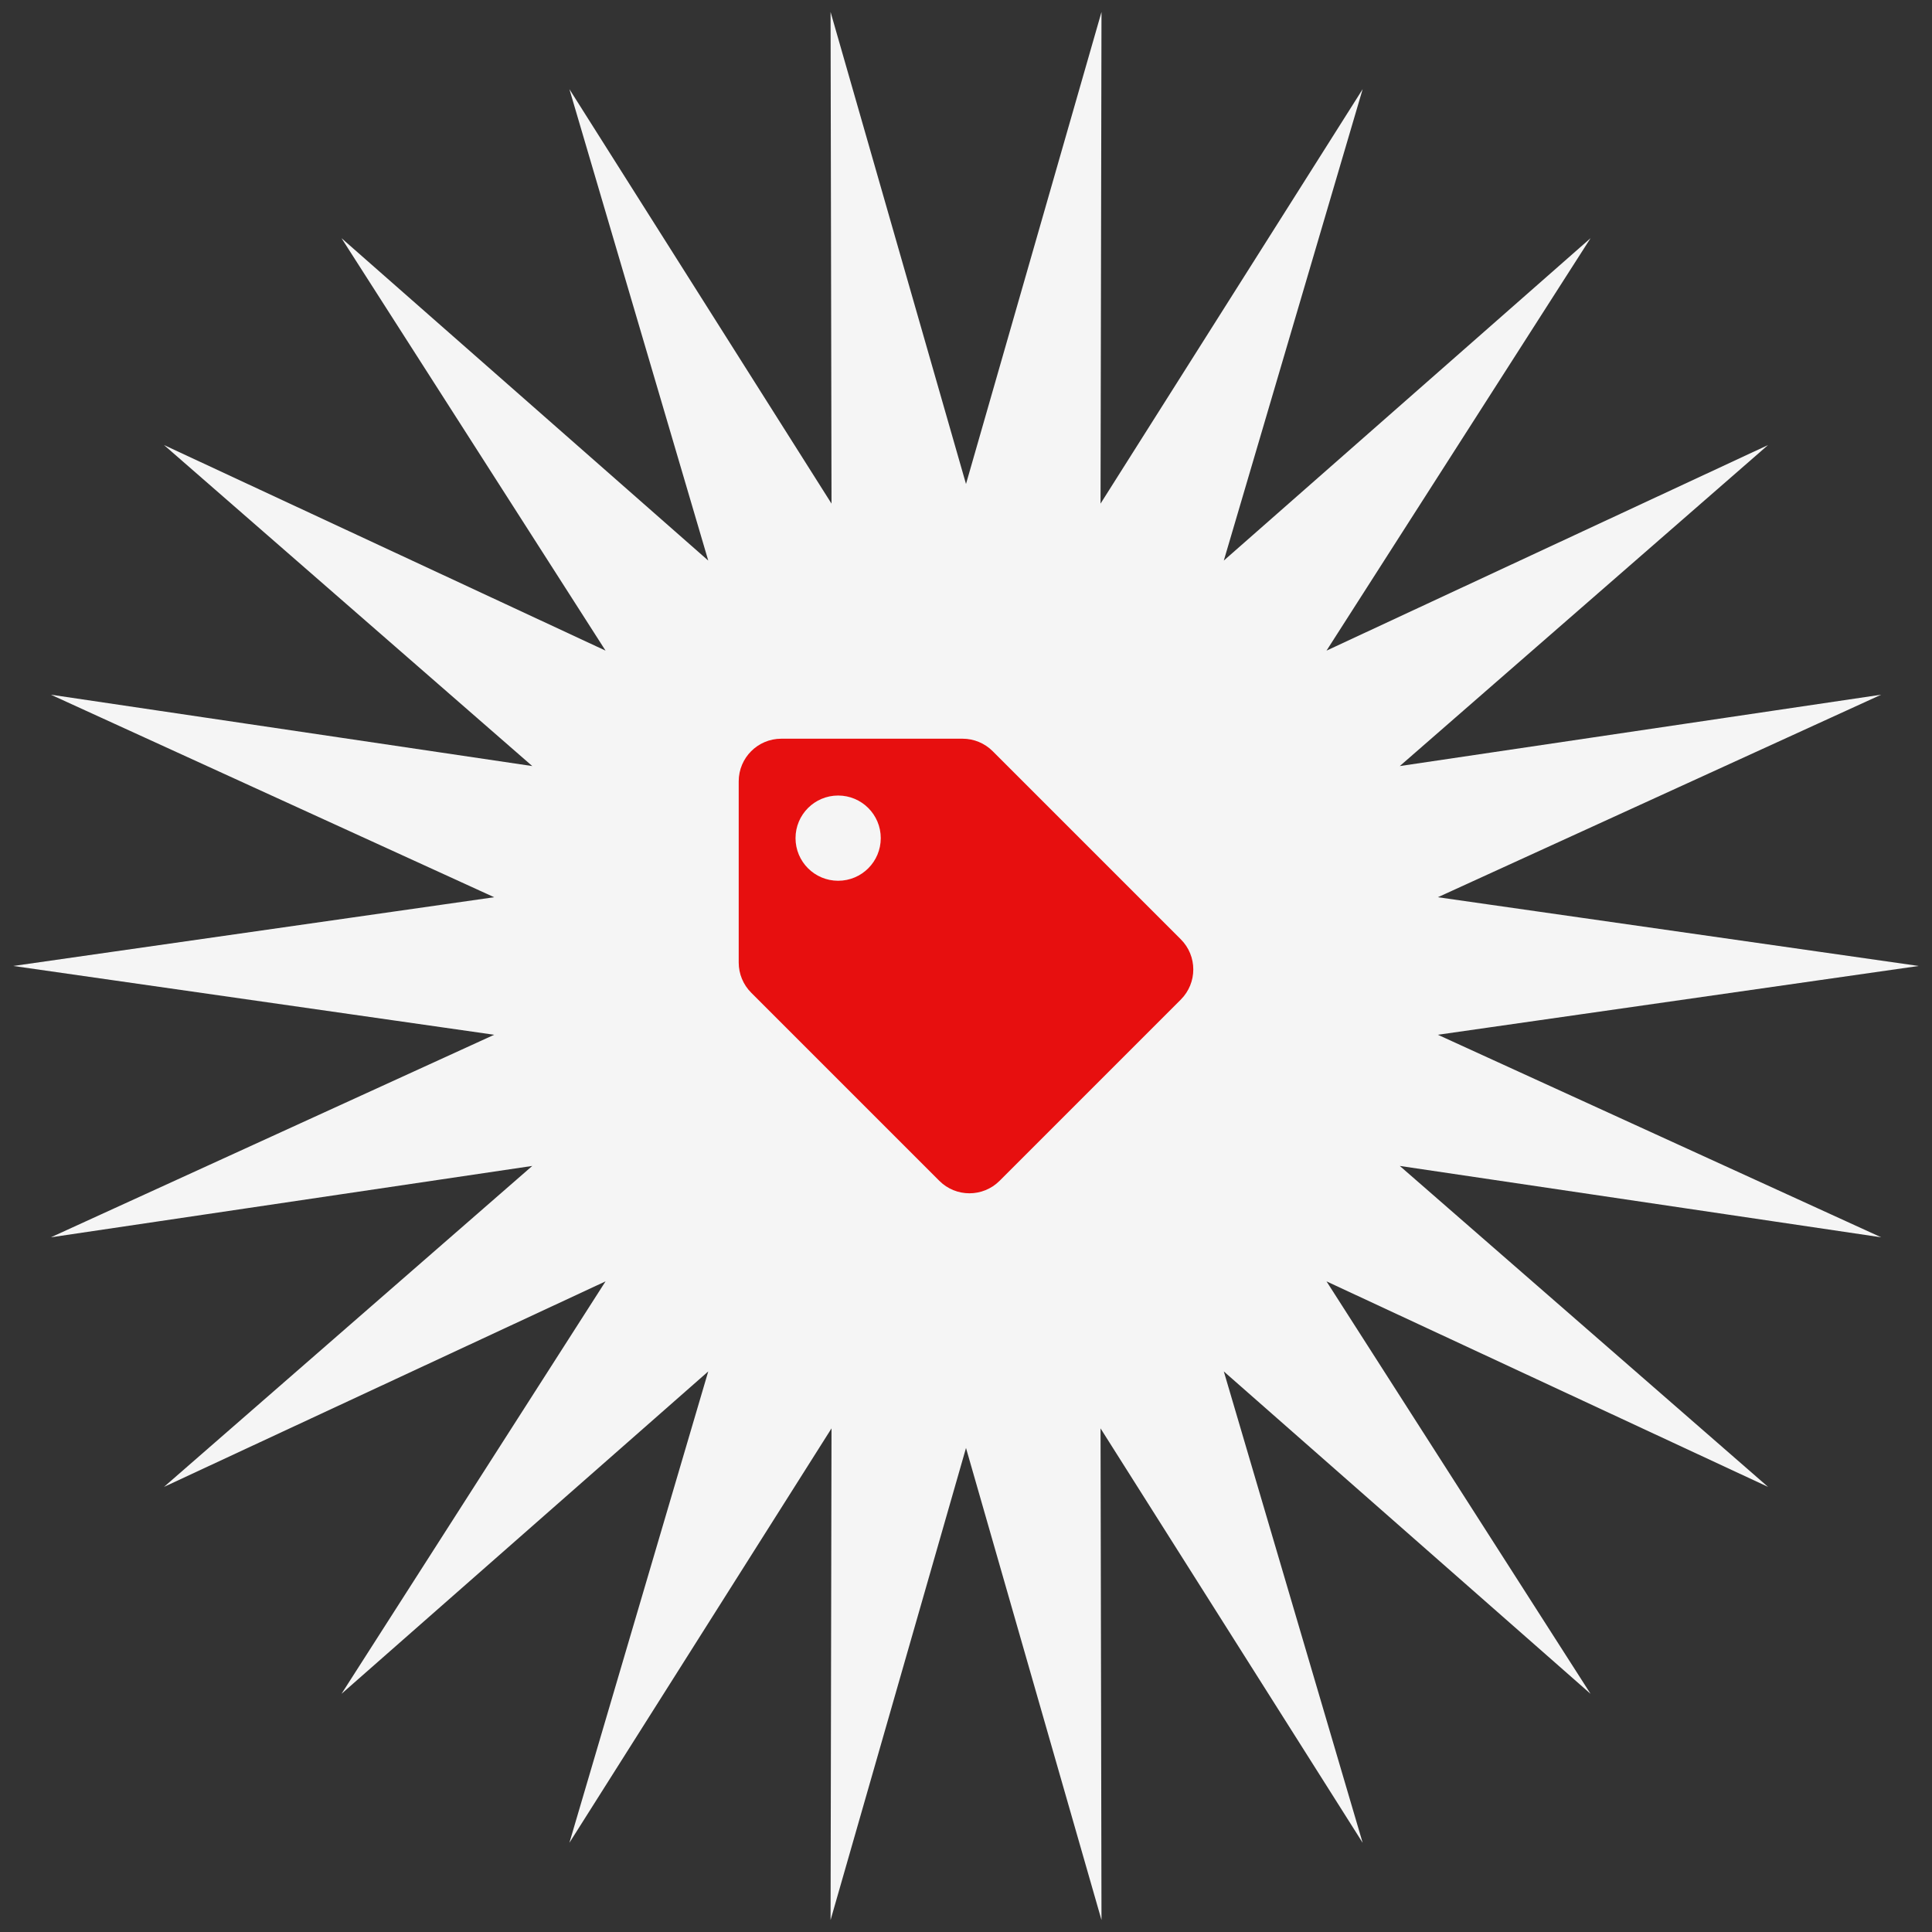
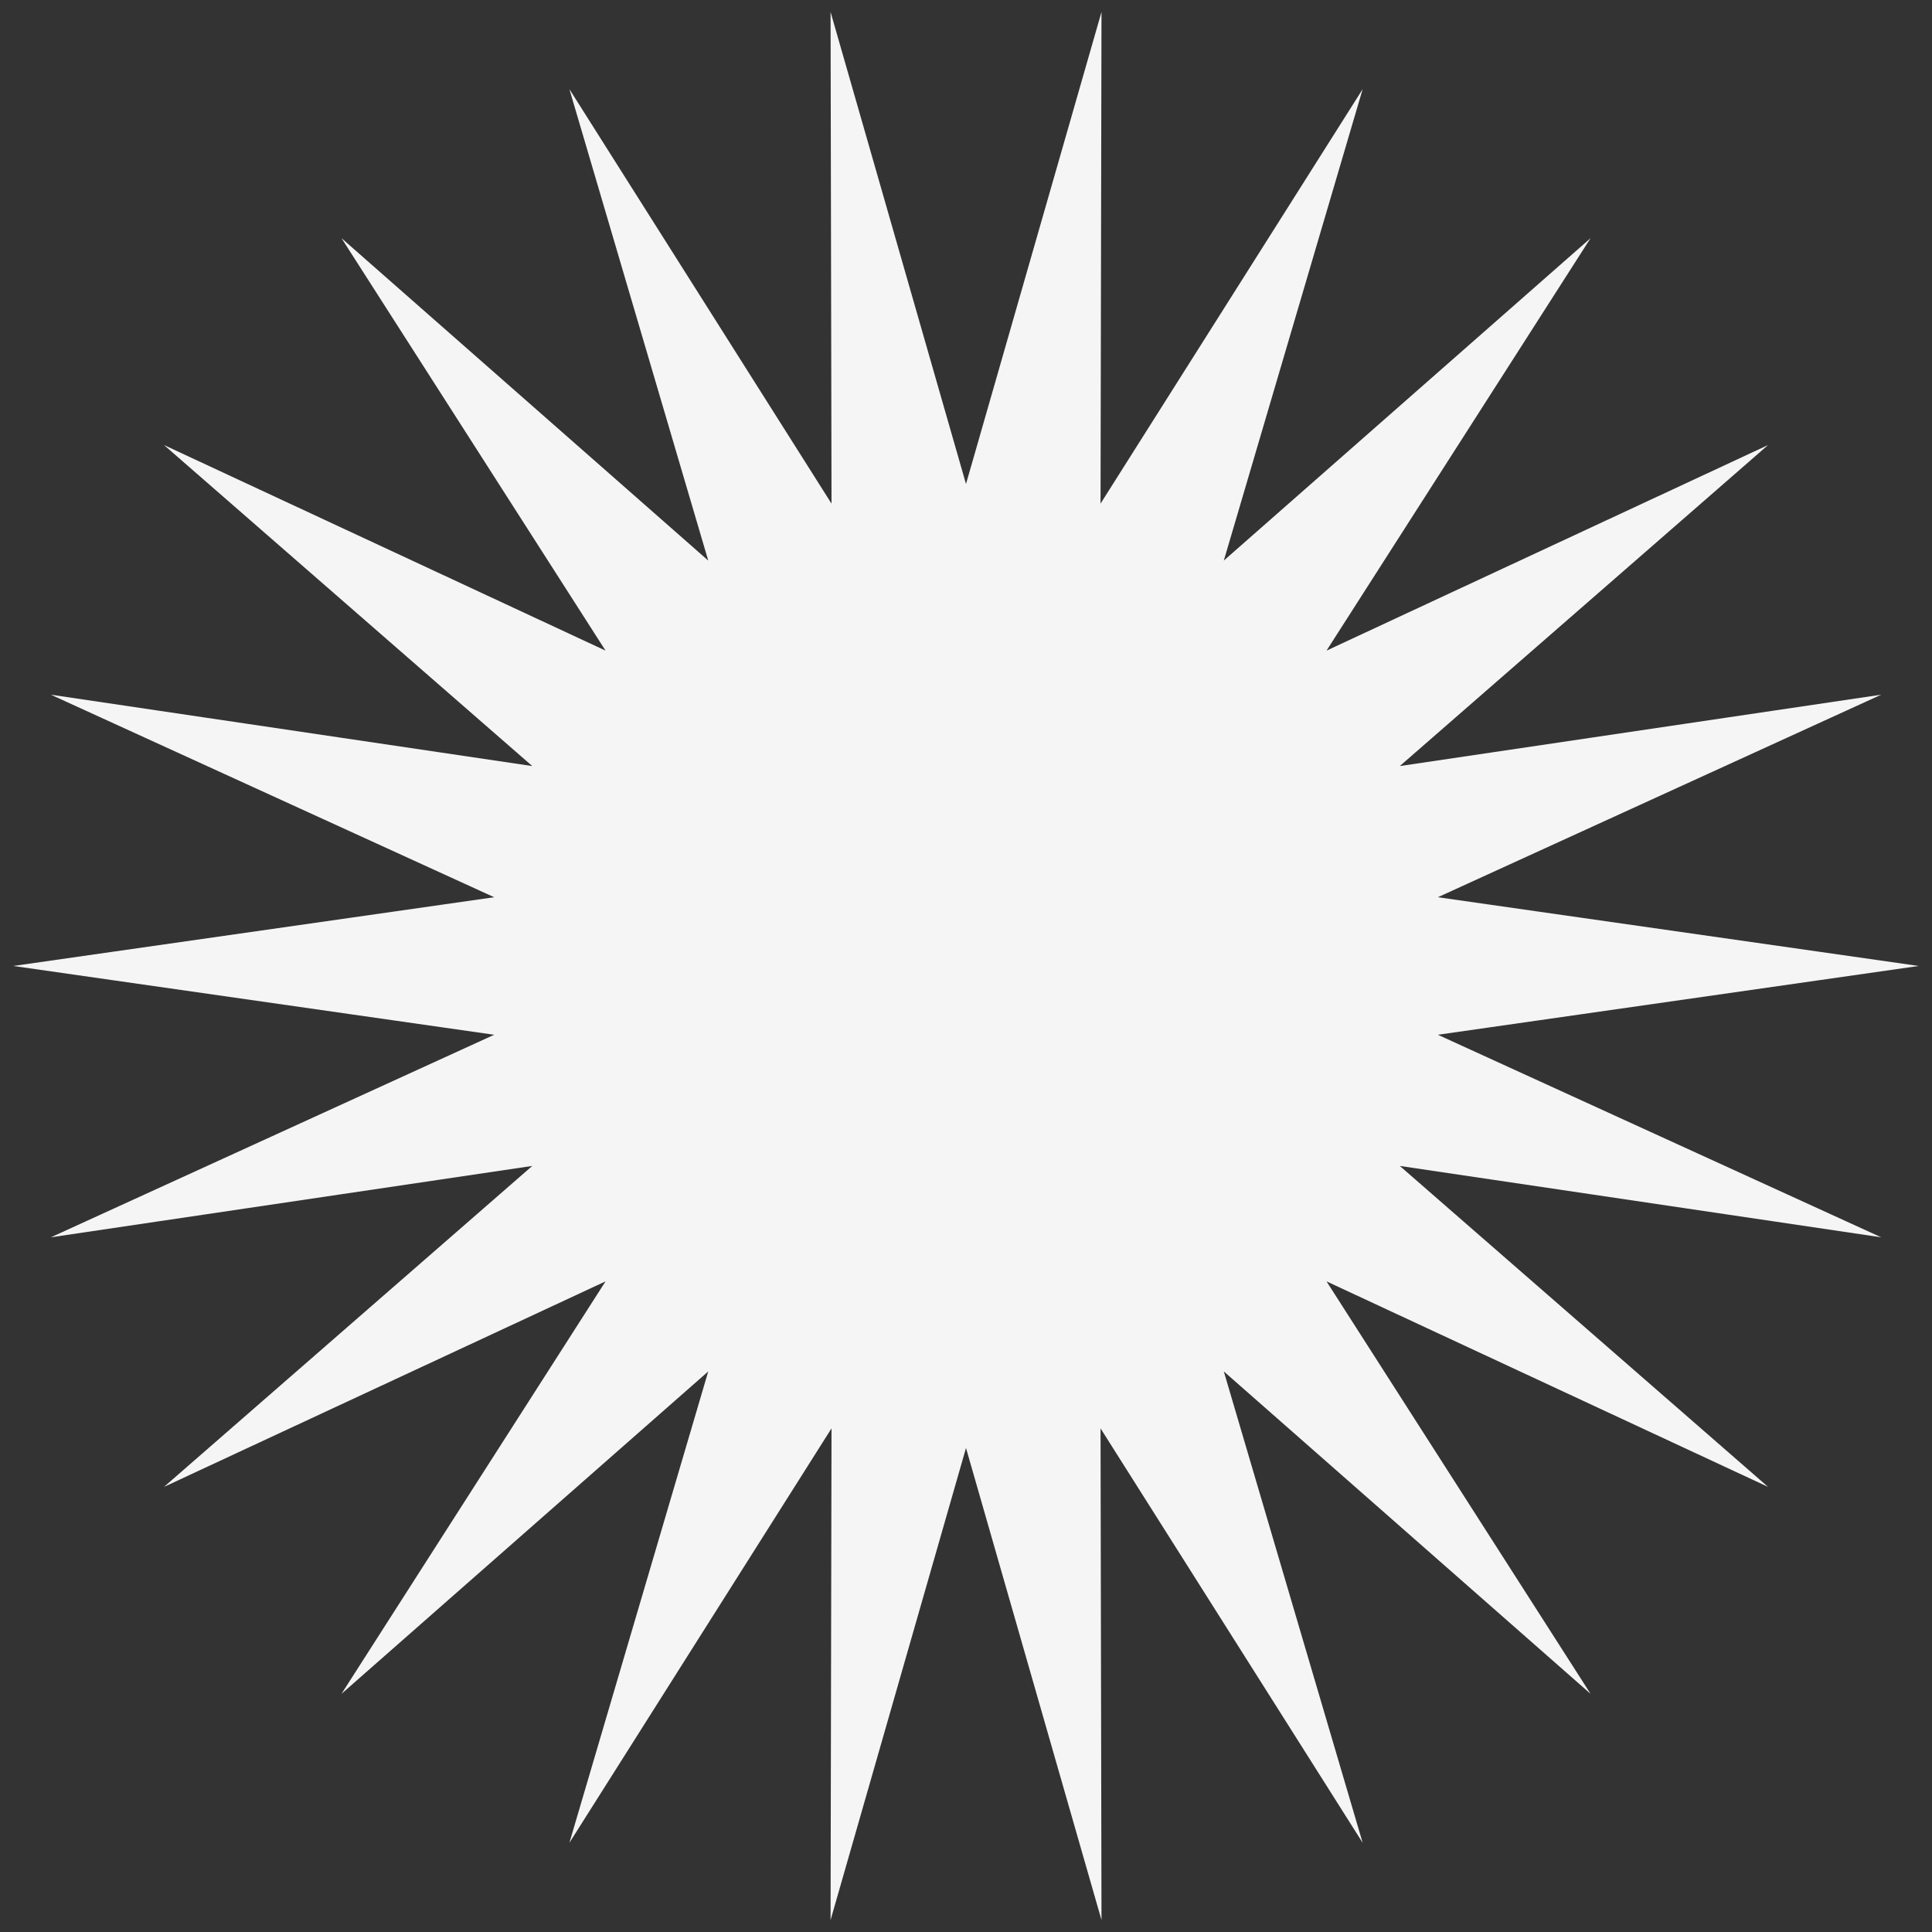
<svg xmlns="http://www.w3.org/2000/svg" width="136" height="136" viewBox="0 0 136 136" fill="none">
  <rect x="0" y="0" width="136" height="136" fill="#333333" stroke="none" />
  <path d="M128 67.998L97.7 72.334L125.584 85.073L95.304 80.584L118.476 100.779L90.68 87.841L107.3 113.802L84.212 93.506L92.94 123.135L76.464 97.086L76.524 128L68 98.302L59.48 128L59.54 97.086L43.064 123.135L51.792 93.506L28.704 113.802L45.324 87.841L17.528 100.779L40.7 80.584L10.42 85.073L38.304 72.334L8 67.998L38.304 63.666L10.42 50.927L40.7 55.416L17.528 35.217L45.324 48.159L28.704 22.198L51.792 42.494L43.064 12.861L59.54 38.914L59.48 8L68 37.694L76.524 8L76.464 38.914L92.94 12.861L84.212 42.494L107.3 22.198L90.68 48.159L118.476 35.217L95.304 55.416L125.584 50.927L97.7 63.666L128 67.998Z" fill="#F5F5F5" stroke="#F5F5F5" stroke-width="2" stroke-miterlimit="10" />
-   <path d="M52 67.757V55C52 53.343 53.343 52 55 52H67.757C68.553 52 69.316 52.316 69.879 52.879L83.121 66.121C84.293 67.293 84.293 69.192 83.121 70.364L70.364 83.121C69.192 84.293 67.293 84.293 66.121 83.121L52.879 69.879C52.316 69.316 52 68.553 52 67.757V67.757ZM59 56C57.343 56 56 57.343 56 59C56 60.657 57.343 62 59 62C60.657 62 62 60.657 62 59C62 57.343 60.657 56 59 56Z" fill="#E70F0F" />
</svg>